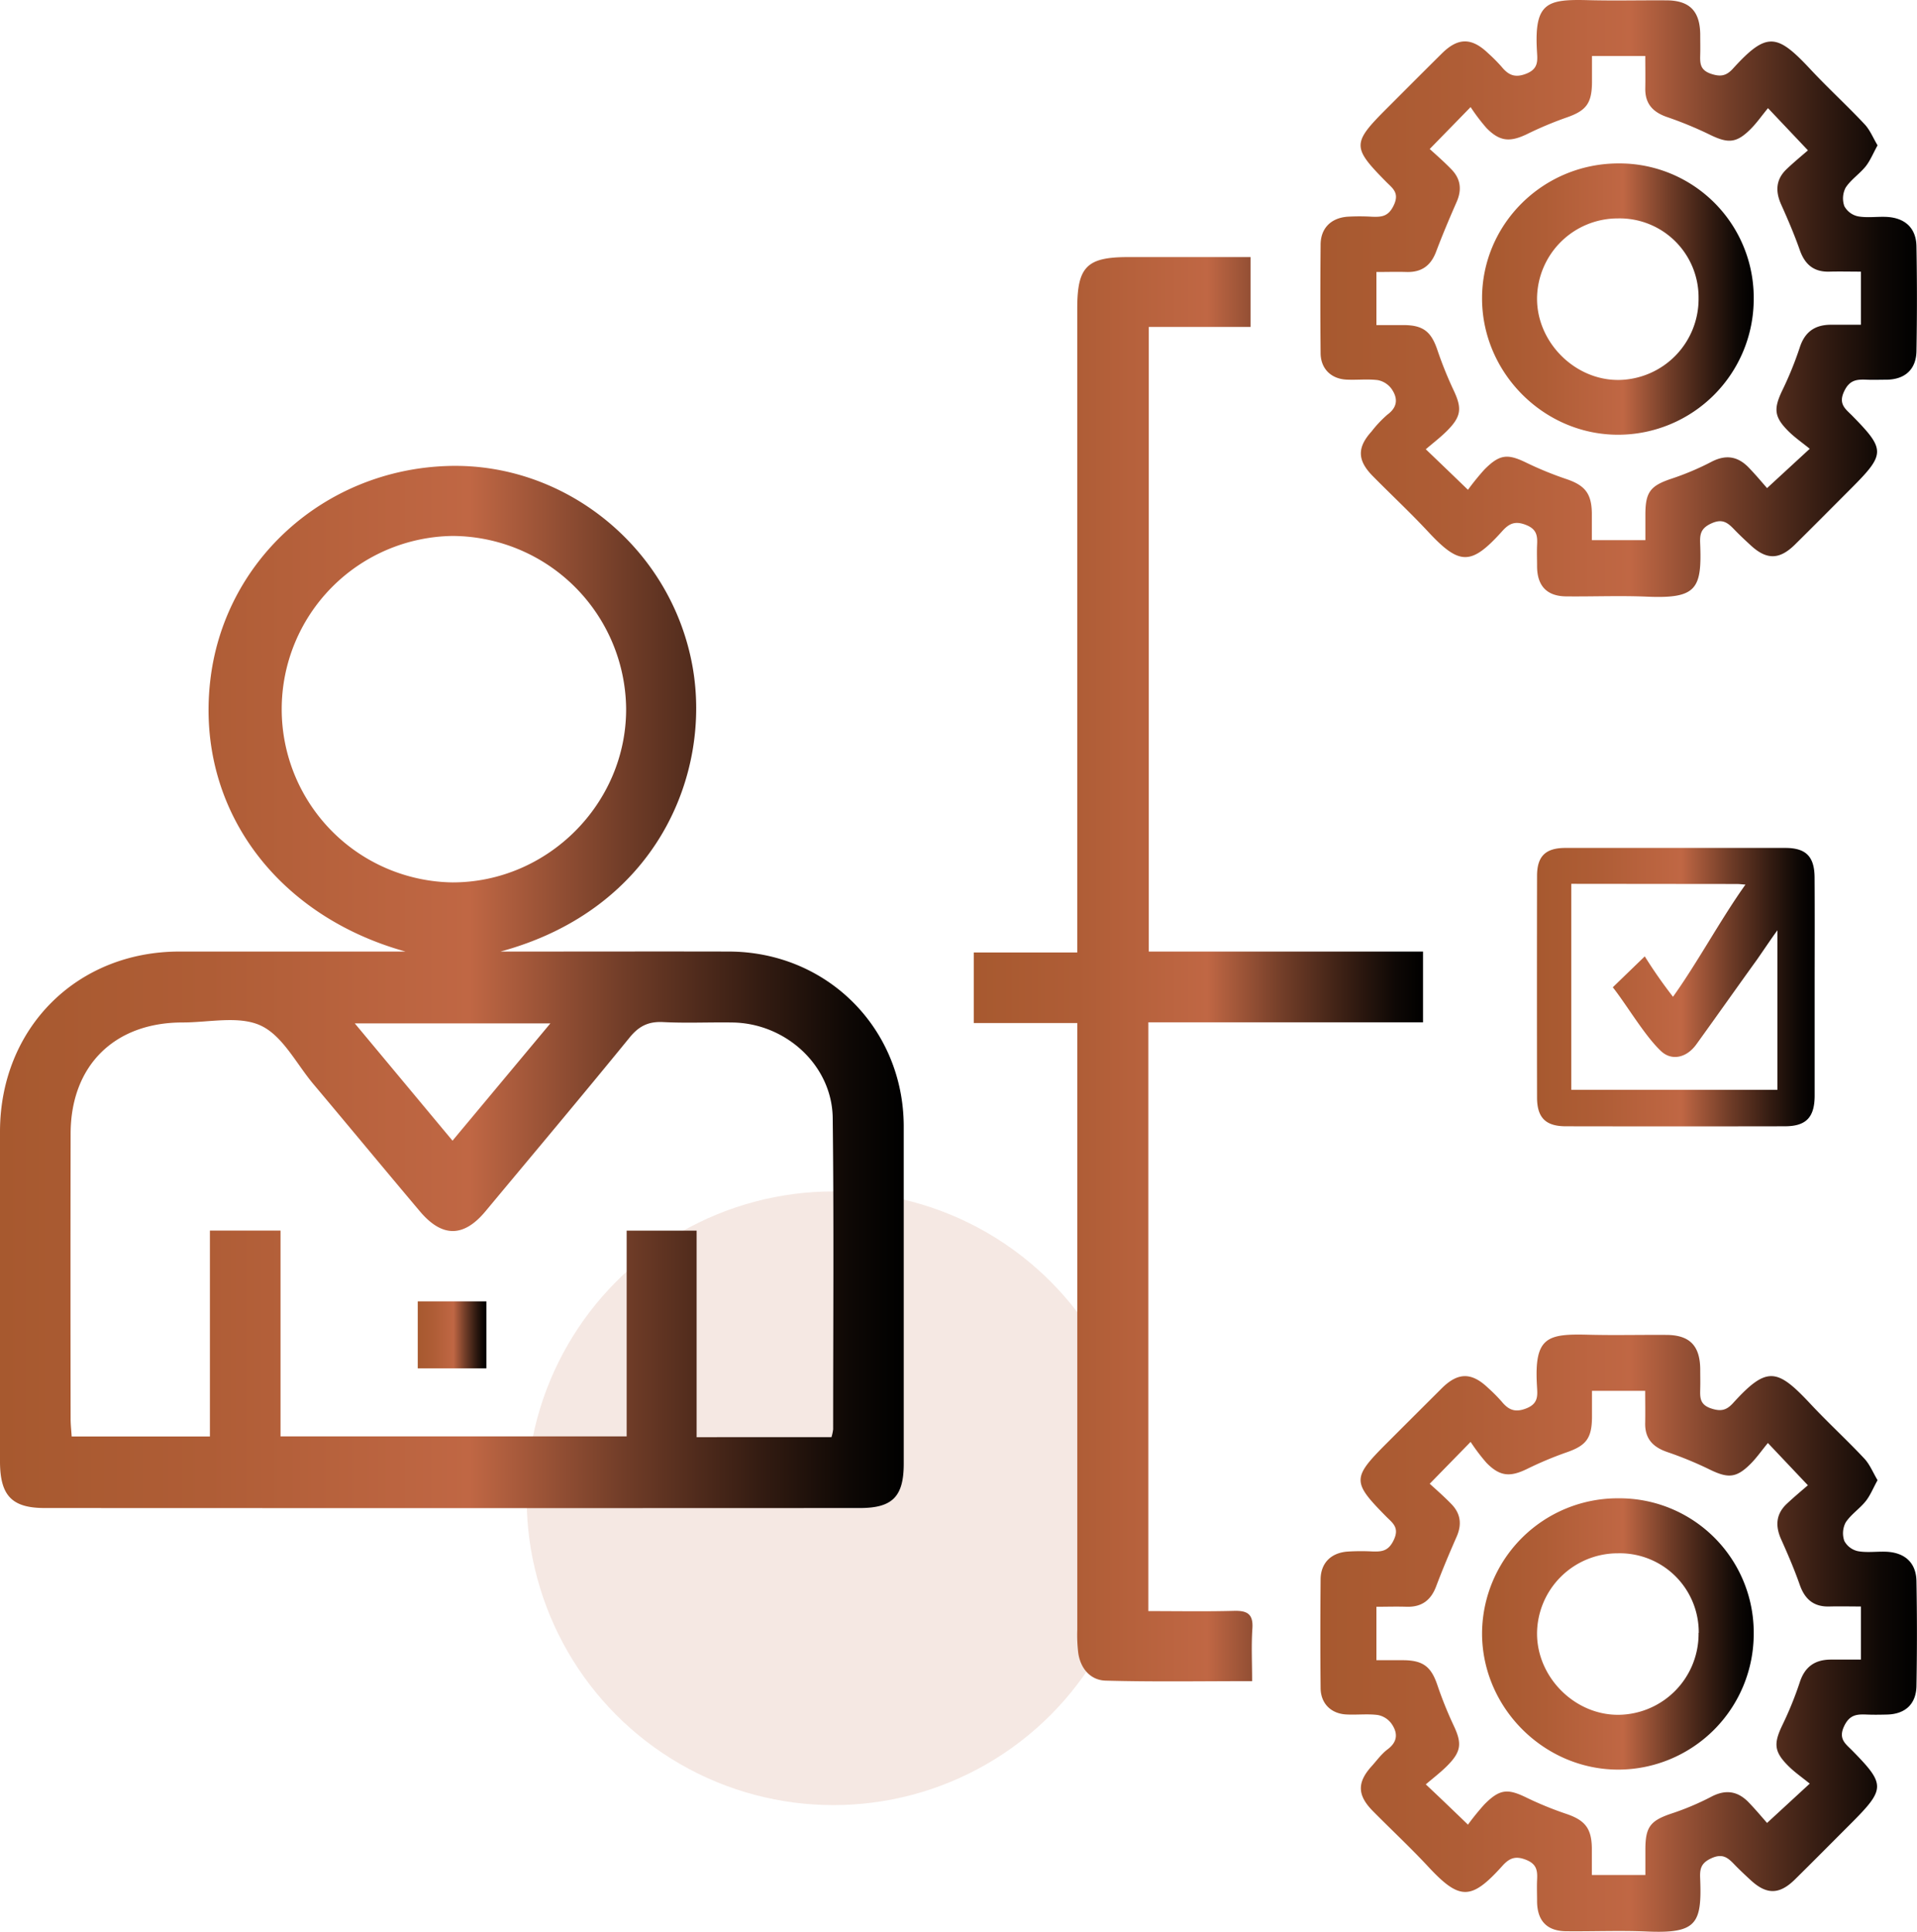
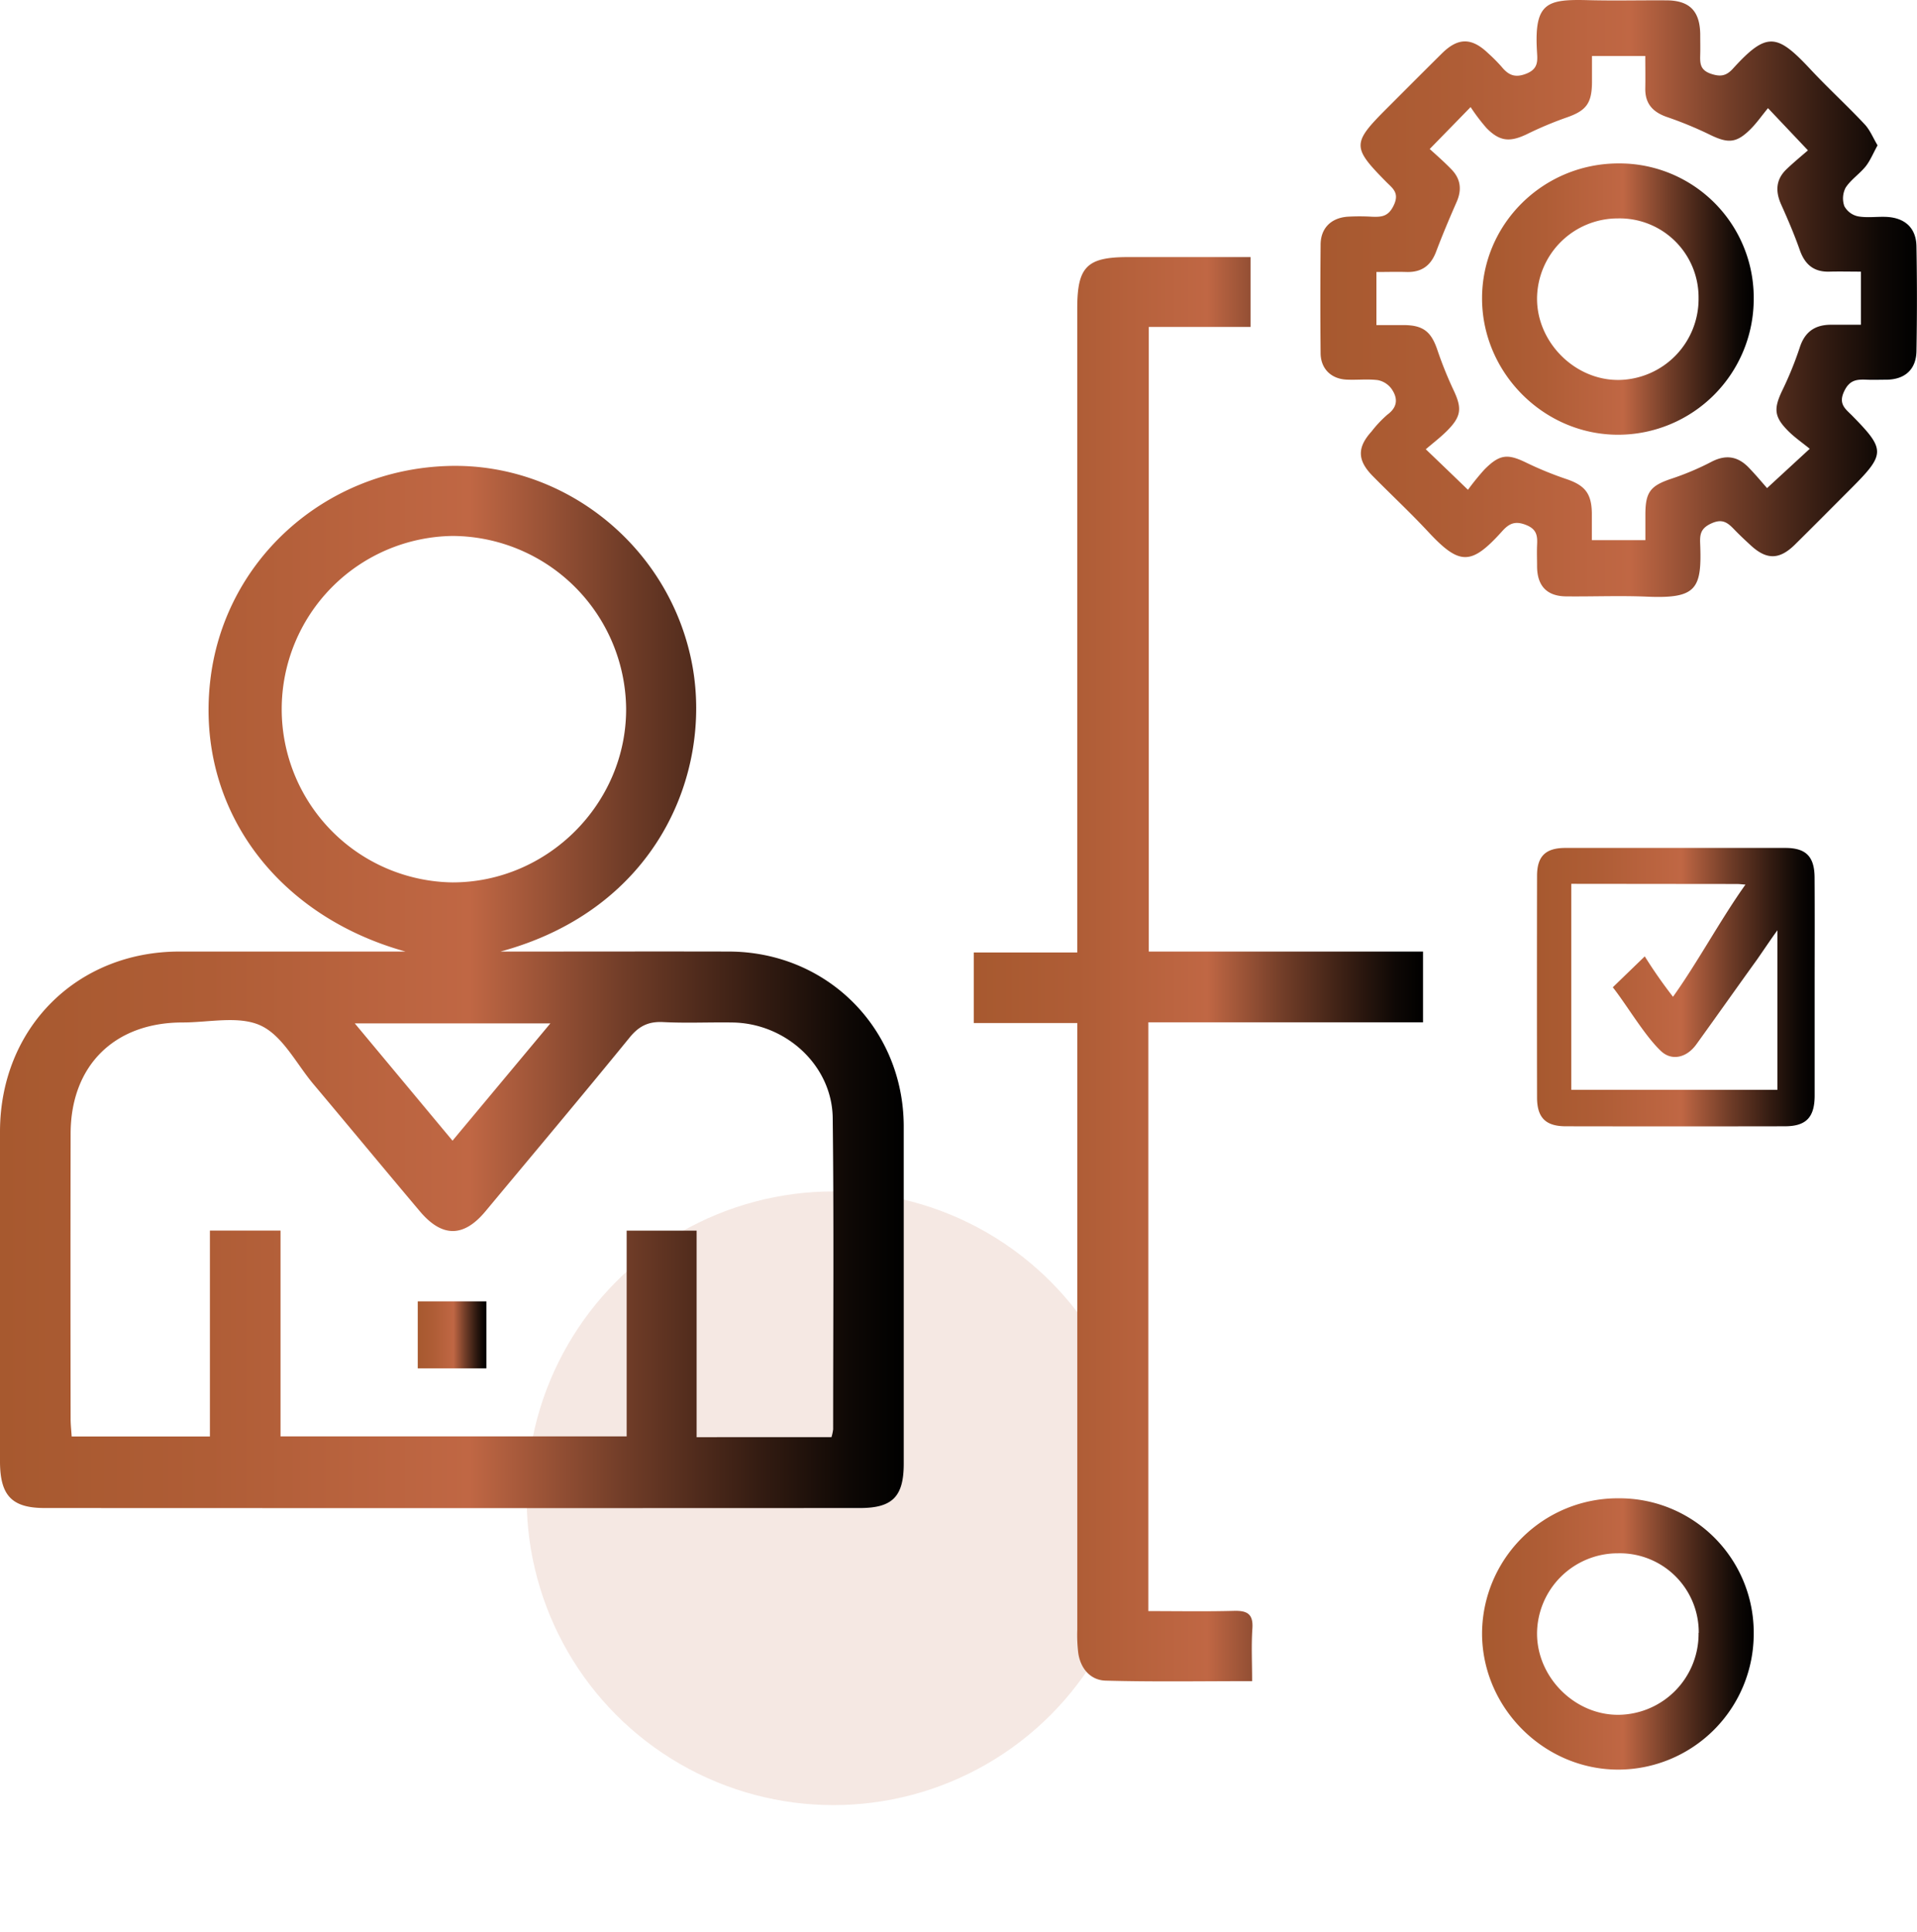
<svg xmlns="http://www.w3.org/2000/svg" xmlns:xlink="http://www.w3.org/1999/xlink" id="Capa_1" data-name="Capa 1" viewBox="0 0 566.23 570.47">
  <defs>
    <style>.cls-1{fill:#c06744;opacity:0.15;}.cls-2{fill:url(#Degradado_sin_nombre_6);}.cls-3{fill:url(#Degradado_sin_nombre_6-2);}.cls-4{fill:url(#Degradado_sin_nombre_6-3);}.cls-5{fill:url(#Degradado_sin_nombre_6-4);}.cls-6{fill:url(#Degradado_sin_nombre_6-5);}.cls-7{fill:url(#Degradado_sin_nombre_6-6);}.cls-8{fill:url(#Degradado_sin_nombre_6-7);}.cls-9{fill:url(#Degradado_sin_nombre_6-8);}</style>
    <linearGradient id="Degradado_sin_nombre_6" y1="291.47" x2="266.98" y2="291.47" gradientUnits="userSpaceOnUse">
      <stop offset="0" stop-color="#a7592f" />
      <stop offset="0.23" stop-color="#af5d36" />
      <stop offset="0.52" stop-color="#c06744" />
      <stop offset="0.69" stop-color="#713d28" />
      <stop offset="0.84" stop-color="#341c12" />
      <stop offset="0.94" stop-color="#0e0805" />
      <stop offset="1" />
    </linearGradient>
    <linearGradient id="Degradado_sin_nombre_6-2" x1="390.01" y1="88.14" x2="566.23" y2="88.14" xlink:href="#Degradado_sin_nombre_6" />
    <linearGradient id="Degradado_sin_nombre_6-3" x1="287.63" y1="286.22" x2="420.36" y2="286.22" xlink:href="#Degradado_sin_nombre_6" />
    <linearGradient id="Degradado_sin_nombre_6-4" x1="454" y1="291.5" x2="536.04" y2="291.5" xlink:href="#Degradado_sin_nombre_6" />
    <linearGradient id="Degradado_sin_nombre_6-5" x1="123.39" y1="394.19" x2="143.67" y2="394.19" xlink:href="#Degradado_sin_nombre_6" />
    <linearGradient id="Degradado_sin_nombre_6-6" x1="437.78" y1="88.32" x2="517.95" y2="88.32" xlink:href="#Degradado_sin_nombre_6" />
    <linearGradient id="Degradado_sin_nombre_6-7" x1="390.01" y1="482.33" x2="566.23" y2="482.33" xlink:href="#Degradado_sin_nombre_6" />
    <linearGradient id="Degradado_sin_nombre_6-8" x1="437.78" y1="482.51" x2="517.95" y2="482.51" xlink:href="#Degradado_sin_nombre_6" />
  </defs>
  <circle class="cls-1" cx="246.17" cy="442.45" r="90.61" />
  <path class="cls-2" d="M119.77,281C81.33,270.3,58,238.43,62.06,201.4c3.87-35.58,33.58-62.61,70.14-63.79,34.88-1.14,66.09,24.31,72.35,59.19,5.67,31.64-10.48,71.65-56.71,84.2h6c20.51,0,41-.05,61.51,0,29,.1,51.56,22.74,51.59,51.66q0,49.79,0,99.58c0,9.65-3.28,13.09-12.9,13.09q-120.39.06-240.78,0C3.54,445.35.05,441.69,0,431.72c0-32.6-.09-65.21,0-97.82C.17,303.49,22.74,281,53,281Q86.4,281,119.77,281ZM245.6,424.4a14,14,0,0,0,.49-2.31c0-30.65.24-61.3-.13-91.95-.19-15.46-13.78-27.94-29.55-28.19-6.83-.11-13.68.23-20.49-.12-4.32-.23-7.15,1.13-9.91,4.51-14.06,17.25-28.39,34.28-42.63,51.38-6.43,7.72-12.78,7.77-19.35,0-10.57-12.52-21-25.15-31.57-37.71-5-6-9-14.15-15.44-17.15s-15.3-.91-23.1-.92c-20.14,0-33,12.75-33.06,32.76q-.08,42.17,0,84.34c0,1.69.2,3.38.31,5.16H62V363.4H82.86v60.78H185.1V363.41h20.66v61ZM184.94,209.16a51.53,51.53,0,0,0-51.25-50.89,51.16,51.16,0,0,0-.07,102.31C161.79,260.61,185.11,237.25,184.94,209.16ZM104.8,302.22l28.86,34.63,28.9-34.63Z" />
  <path class="cls-3" d="M554.58,42.92c-1.33,2.4-2.16,4.51-3.51,6.21-1.8,2.24-4.38,3.91-5.92,6.29a6.86,6.86,0,0,0-.38,5.46,6,6,0,0,0,4,3c2.65.49,5.46.07,8.2.16,5.61.19,9,3.2,9.1,8.68q.28,15.51,0,31c-.11,5.4-3.4,8.3-8.73,8.41-2,0-4,.08-5.94,0-2.94-.12-5.11,0-6.74,3.54s.3,5,2.17,6.83C557,132.83,557,134,546.63,144.38c-5.48,5.49-10.94,11-16.47,16.46-4.59,4.51-8.37,4.53-13.07.18-1.68-1.55-3.35-3.1-4.93-4.75-1.87-1.94-3.42-3.15-6.58-1.74s-3.52,3.14-3.4,5.95c.54,13.43-1,16.35-15.69,15.72-7.9-.34-15.83,0-23.74-.08-5.75,0-8.65-3-8.74-8.69,0-2.13-.09-4.27,0-6.39.14-2.69,0-4.71-3.22-6s-5-.48-7.05,1.79c-9.2,10.23-12.6,10.19-21.9.2-5.29-5.68-11-11-16.43-16.51-4.52-4.61-4.56-8.38-.3-13.09a34.15,34.15,0,0,1,4.71-5c3.15-2.32,3.06-5,1.12-7.71a6.54,6.54,0,0,0-4-2.47c-3-.37-6.08,0-9.11-.14-4.61-.18-7.72-3.19-7.76-7.8-.11-10.65-.09-21.31,0-32,0-4.85,3-7.9,7.86-8.31a61.3,61.3,0,0,1,7.3,0c2.83.1,4.85,0,6.45-3.38,1.74-3.65-.32-5-2.17-6.85-10.2-10.33-10.2-11.44.21-21.84,5.38-5.38,10.75-10.78,16.16-16.13,4.8-4.77,8.83-4.76,13.76,0a48.73,48.73,0,0,1,3.86,3.88c2,2.44,3.92,3.44,7.38,2.06,3.61-1.45,3.25-3.92,3.1-6.55C453.11.63,457-.27,469.27.05c7.6.19,15.22,0,22.83.05,6.92,0,10,3.12,10.1,10,0,2,.05,4,0,5.93-.06,2.47-.16,4.55,3,5.7,2.88,1,4.63.79,6.69-1.49,10-11,13-10.33,22.85.21,5.19,5.56,10.82,10.71,16,16.23C552.34,38.37,553.23,40.66,554.58,42.92Zm-121,101.74a76.3,76.3,0,0,1,4.87-6c4.56-4.59,6.88-4.73,12.56-1.94a101.8,101.8,0,0,0,11.77,4.79c5.38,1.85,7.31,4.23,7.41,10,0,2.67,0,5.35,0,8H486v-7.56c0-6.67,1.51-8.5,7.66-10.57a79.7,79.7,0,0,0,11.71-4.93c4.29-2.29,7.87-1.76,11.13,1.6,2.07,2.14,4,4.45,5.44,6.09l12.61-11.61c-2.22-1.81-4.37-3.29-6.2-5.09-4.37-4.32-4.52-6.7-1.89-12.19a102.8,102.8,0,0,0,5.13-12.61c1.48-4.6,4.43-6.69,9.07-6.74,3,0,6,0,9,0V80.22c-3.27,0-6.28-.08-9.29,0-4.63.14-7.26-2.11-8.77-6.4-1.6-4.56-3.51-9-5.5-13.44-1.75-3.91-1.56-7.4,1.6-10.42,2.26-2.15,4.68-4.13,6.32-5.56L522.22,31.94c-1.68,2-3.26,4.31-5.19,6.23-4.14,4.11-6.58,4.22-11.86,1.67a110.31,110.31,0,0,0-12.58-5.21c-4.29-1.44-6.71-3.91-6.62-8.57.06-3.15,0-6.3,0-9.53H470.23c0,2.81,0,5.36,0,7.91-.07,6.2-1.81,8.29-7.56,10.28a106.4,106.4,0,0,0-11.72,4.93C446,42,443,41.82,439.08,37.82a57,57,0,0,1-4.7-6.2L422.3,44c2,1.82,4.28,3.81,6.4,6,2.73,2.8,3.15,6,1.55,9.64-2.13,4.85-4.19,9.73-6.06,14.68-1.54,4.08-4.24,6.1-8.63,6-3-.09-6,0-9,0V96c2.87,0,5.43,0,8,0,5.8,0,8.19,1.95,10,7.34a114.48,114.48,0,0,0,4.74,11.78c2.58,5.43,2.39,7.85-1.95,12.17-1.91,1.9-4.07,3.54-6.21,5.38C425.55,136.89,429.05,140.25,433.61,144.66Z" />
  <path class="cls-4" d="M339.32,281h81V301.9H339.19V475.77c8.59,0,16.93.15,25.26-.07,3.89-.1,5.76.86,5.47,5.18-.34,5-.08,10.05-.08,15.57-14.86,0-29.07.24-43.26-.15-4.42-.12-7.35-3.46-8.07-8a44.26,44.26,0,0,1-.31-7q0-85.83,0-171.67v-7.52H287.63V281.28h30.56V91.12c0-12.37,2.82-15.2,15.06-15.2h36.13V96.55H339.32Z" />
  <path class="cls-5" d="M536,291.56q0,16,0,31.92c0,6.47-2.49,9.11-8.82,9.12q-32.31.06-64.63,0c-6,0-8.54-2.52-8.55-8.52q-.06-32.7,0-65.4c0-5.82,2.5-8.27,8.34-8.28q32.52,0,65,0c6.15,0,8.63,2.59,8.64,8.85C536.05,270,536,280.79,536,291.56ZM464.12,261v60.83H525v-47.1c-1.27,1.65-5.28,7.61-6.08,8.72-6,8.32-11.89,16.68-17.9,25-2.83,3.91-7.2,4.91-10.34,2-4.82-4.48-10.2-13.71-14.3-18.9l9.44-9.13a140.88,140.88,0,0,0,8.34,11.94c7.2-10.06,14.16-23,21.4-33.13-1.27-.1-1.88-.18-2.5-.18Z" />
  <path class="cls-6" d="M143.67,384.3v19.79H123.39V384.3Z" />
  <path class="cls-7" d="M518,88.28A40.09,40.09,0,0,1,478,128.38c-21.84.05-40.08-18.08-40.24-40-.15-22.13,18-40.14,40.37-40.12A39.67,39.67,0,0,1,518,88.28ZM501.71,88a23.31,23.31,0,0,0-23.83-23.5A23.84,23.84,0,0,0,454,88.2c0,13,11.3,24.22,24.28,24A23.91,23.91,0,0,0,501.71,88Z" />
-   <path class="cls-8" d="M554.58,437.11c-1.33,2.4-2.16,4.52-3.51,6.21-1.8,2.24-4.38,3.92-5.92,6.29a6.86,6.86,0,0,0-.38,5.46,6,6,0,0,0,4,3c2.65.49,5.46.07,8.2.16,5.61.19,9,3.2,9.1,8.68q.28,15.52,0,31c-.11,5.4-3.4,8.3-8.73,8.41-2,.05-4,.08-5.94,0-2.94-.12-5.11,0-6.74,3.53s.3,5,2.17,6.83C557,527,557,528.19,546.63,538.58c-5.48,5.48-10.94,11-16.47,16.45-4.59,4.51-8.37,4.53-13.07.18-1.68-1.55-3.35-3.1-4.93-4.75-1.87-1.94-3.42-3.15-6.58-1.74s-3.52,3.15-3.4,5.95c.54,13.43-1,16.35-15.69,15.72-7.9-.34-15.83,0-23.74-.08-5.75,0-8.65-3-8.74-8.69,0-2.13-.09-4.26,0-6.39.14-2.69,0-4.71-3.22-6s-5-.48-7.05,1.8c-9.2,10.22-12.6,10.19-21.9.19-5.29-5.68-11-11-16.43-16.5-4.52-4.62-4.56-8.38-.3-13.1,1.53-1.69,2.9-3.63,4.71-5,3.15-2.32,3.06-5,1.12-7.7a6.45,6.45,0,0,0-4-2.47c-3-.38-6.08,0-9.11-.15-4.61-.17-7.72-3.18-7.76-7.8-.11-10.65-.09-21.3,0-32,0-4.85,3-7.9,7.86-8.3a63.48,63.48,0,0,1,7.3-.05c2.83.1,4.85,0,6.45-3.38,1.74-3.65-.32-5-2.17-6.85-10.2-10.33-10.2-11.44.21-21.84q8.07-8.07,16.16-16.13c4.8-4.76,8.83-4.75,13.76,0a48.73,48.73,0,0,1,3.86,3.88c2,2.45,3.92,3.44,7.38,2.06,3.61-1.44,3.25-3.91,3.1-6.55-.87-14.6,3-15.5,15.29-15.18,7.6.19,15.22,0,22.83.05,6.92,0,10,3.12,10.1,10,0,2,.05,4,0,5.93-.06,2.47-.16,4.56,3,5.71,2.88,1,4.63.78,6.69-1.5,10-11,13-10.32,22.85.21,5.19,5.56,10.82,10.71,16,16.24C552.34,432.56,553.23,434.85,554.58,437.11Zm-121,101.74a76.3,76.3,0,0,1,4.87-6c4.56-4.59,6.88-4.73,12.56-1.94a101.8,101.8,0,0,0,11.77,4.79c5.38,1.85,7.31,4.23,7.41,10,0,2.68,0,5.35,0,8H486v-7.56c0-6.67,1.51-8.49,7.66-10.57a78.64,78.64,0,0,0,11.71-4.93c4.29-2.29,7.87-1.76,11.13,1.6,2.07,2.15,4,4.45,5.44,6.09l12.61-11.61c-2.22-1.81-4.37-3.29-6.2-5.09-4.37-4.31-4.52-6.7-1.89-12.19a102.8,102.8,0,0,0,5.13-12.61c1.48-4.59,4.43-6.69,9.07-6.74,3,0,6,0,9,0V474.41c-3.27,0-6.28-.08-9.29,0-4.63.14-7.26-2.11-8.77-6.4-1.6-4.56-3.51-9-5.5-13.44-1.75-3.9-1.56-7.4,1.6-10.42C530,442,532.39,440,534,438.61l-11.81-12.48c-1.68,2-3.26,4.31-5.19,6.23-4.14,4.11-6.58,4.22-11.86,1.67a108.46,108.46,0,0,0-12.58-5.2c-4.29-1.45-6.71-3.92-6.62-8.58.06-3.15,0-6.3,0-9.53H470.23c0,2.81,0,5.36,0,7.92-.07,6.19-1.81,8.29-7.56,10.27a106.4,106.4,0,0,0-11.72,4.93C446,436.23,443,436,439.08,432a57,57,0,0,1-4.7-6.2L422.3,438.16c2,1.82,4.28,3.81,6.4,6,2.73,2.8,3.15,6,1.55,9.64-2.13,4.85-4.19,9.73-6.06,14.69-1.54,4.07-4.24,6.1-8.63,6-3-.1-6,0-9,0v15.78c2.87,0,5.43,0,8,0,5.8.05,8.19,1.95,10,7.34a115.56,115.56,0,0,0,4.74,11.79c2.58,5.42,2.39,7.85-1.95,12.17-1.91,1.89-4.07,3.54-6.21,5.37C425.55,531.08,429.05,534.45,433.61,538.85Z" />
  <path class="cls-9" d="M518,482.47A40.1,40.1,0,0,1,478,522.58c-21.84,0-40.08-18.09-40.24-40a40.07,40.07,0,0,1,40.37-40.12A39.66,39.66,0,0,1,518,482.47Zm-16.24-.27a23.32,23.32,0,0,0-23.83-23.5A23.84,23.84,0,0,0,454,482.39c0,13.05,11.3,24.23,24.28,24A23.9,23.9,0,0,0,501.71,482.2Z" />
</svg>